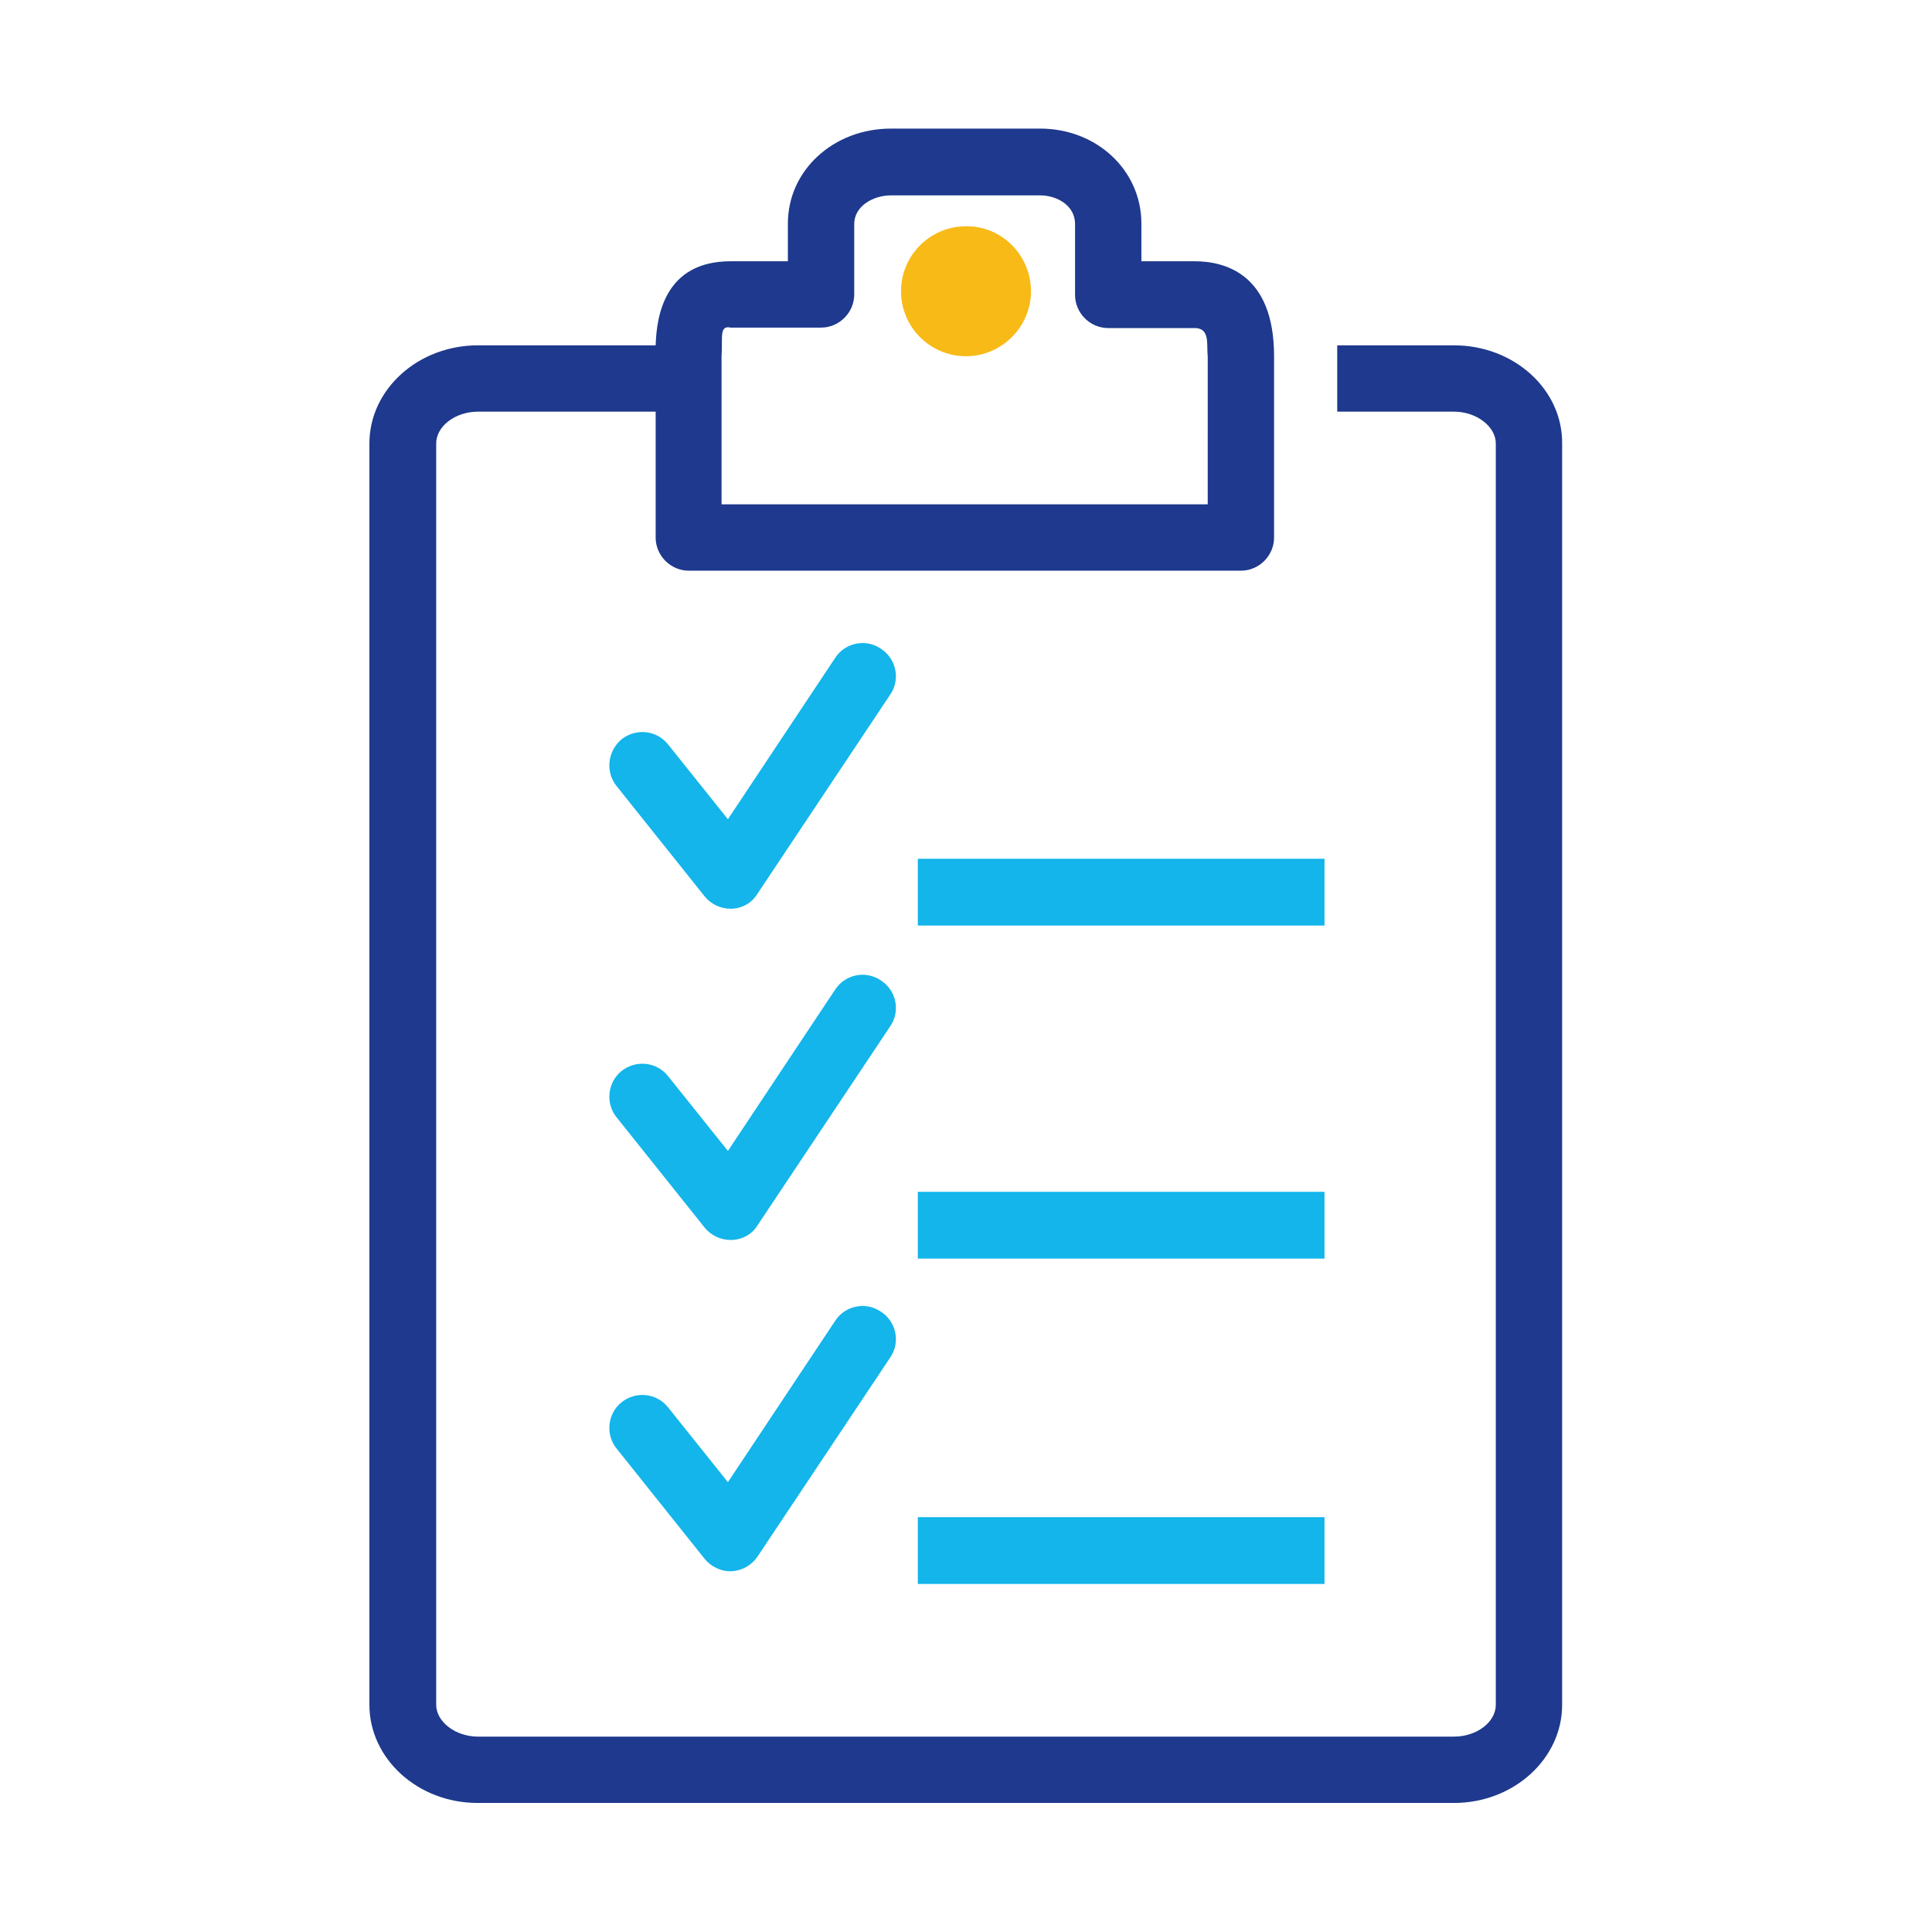
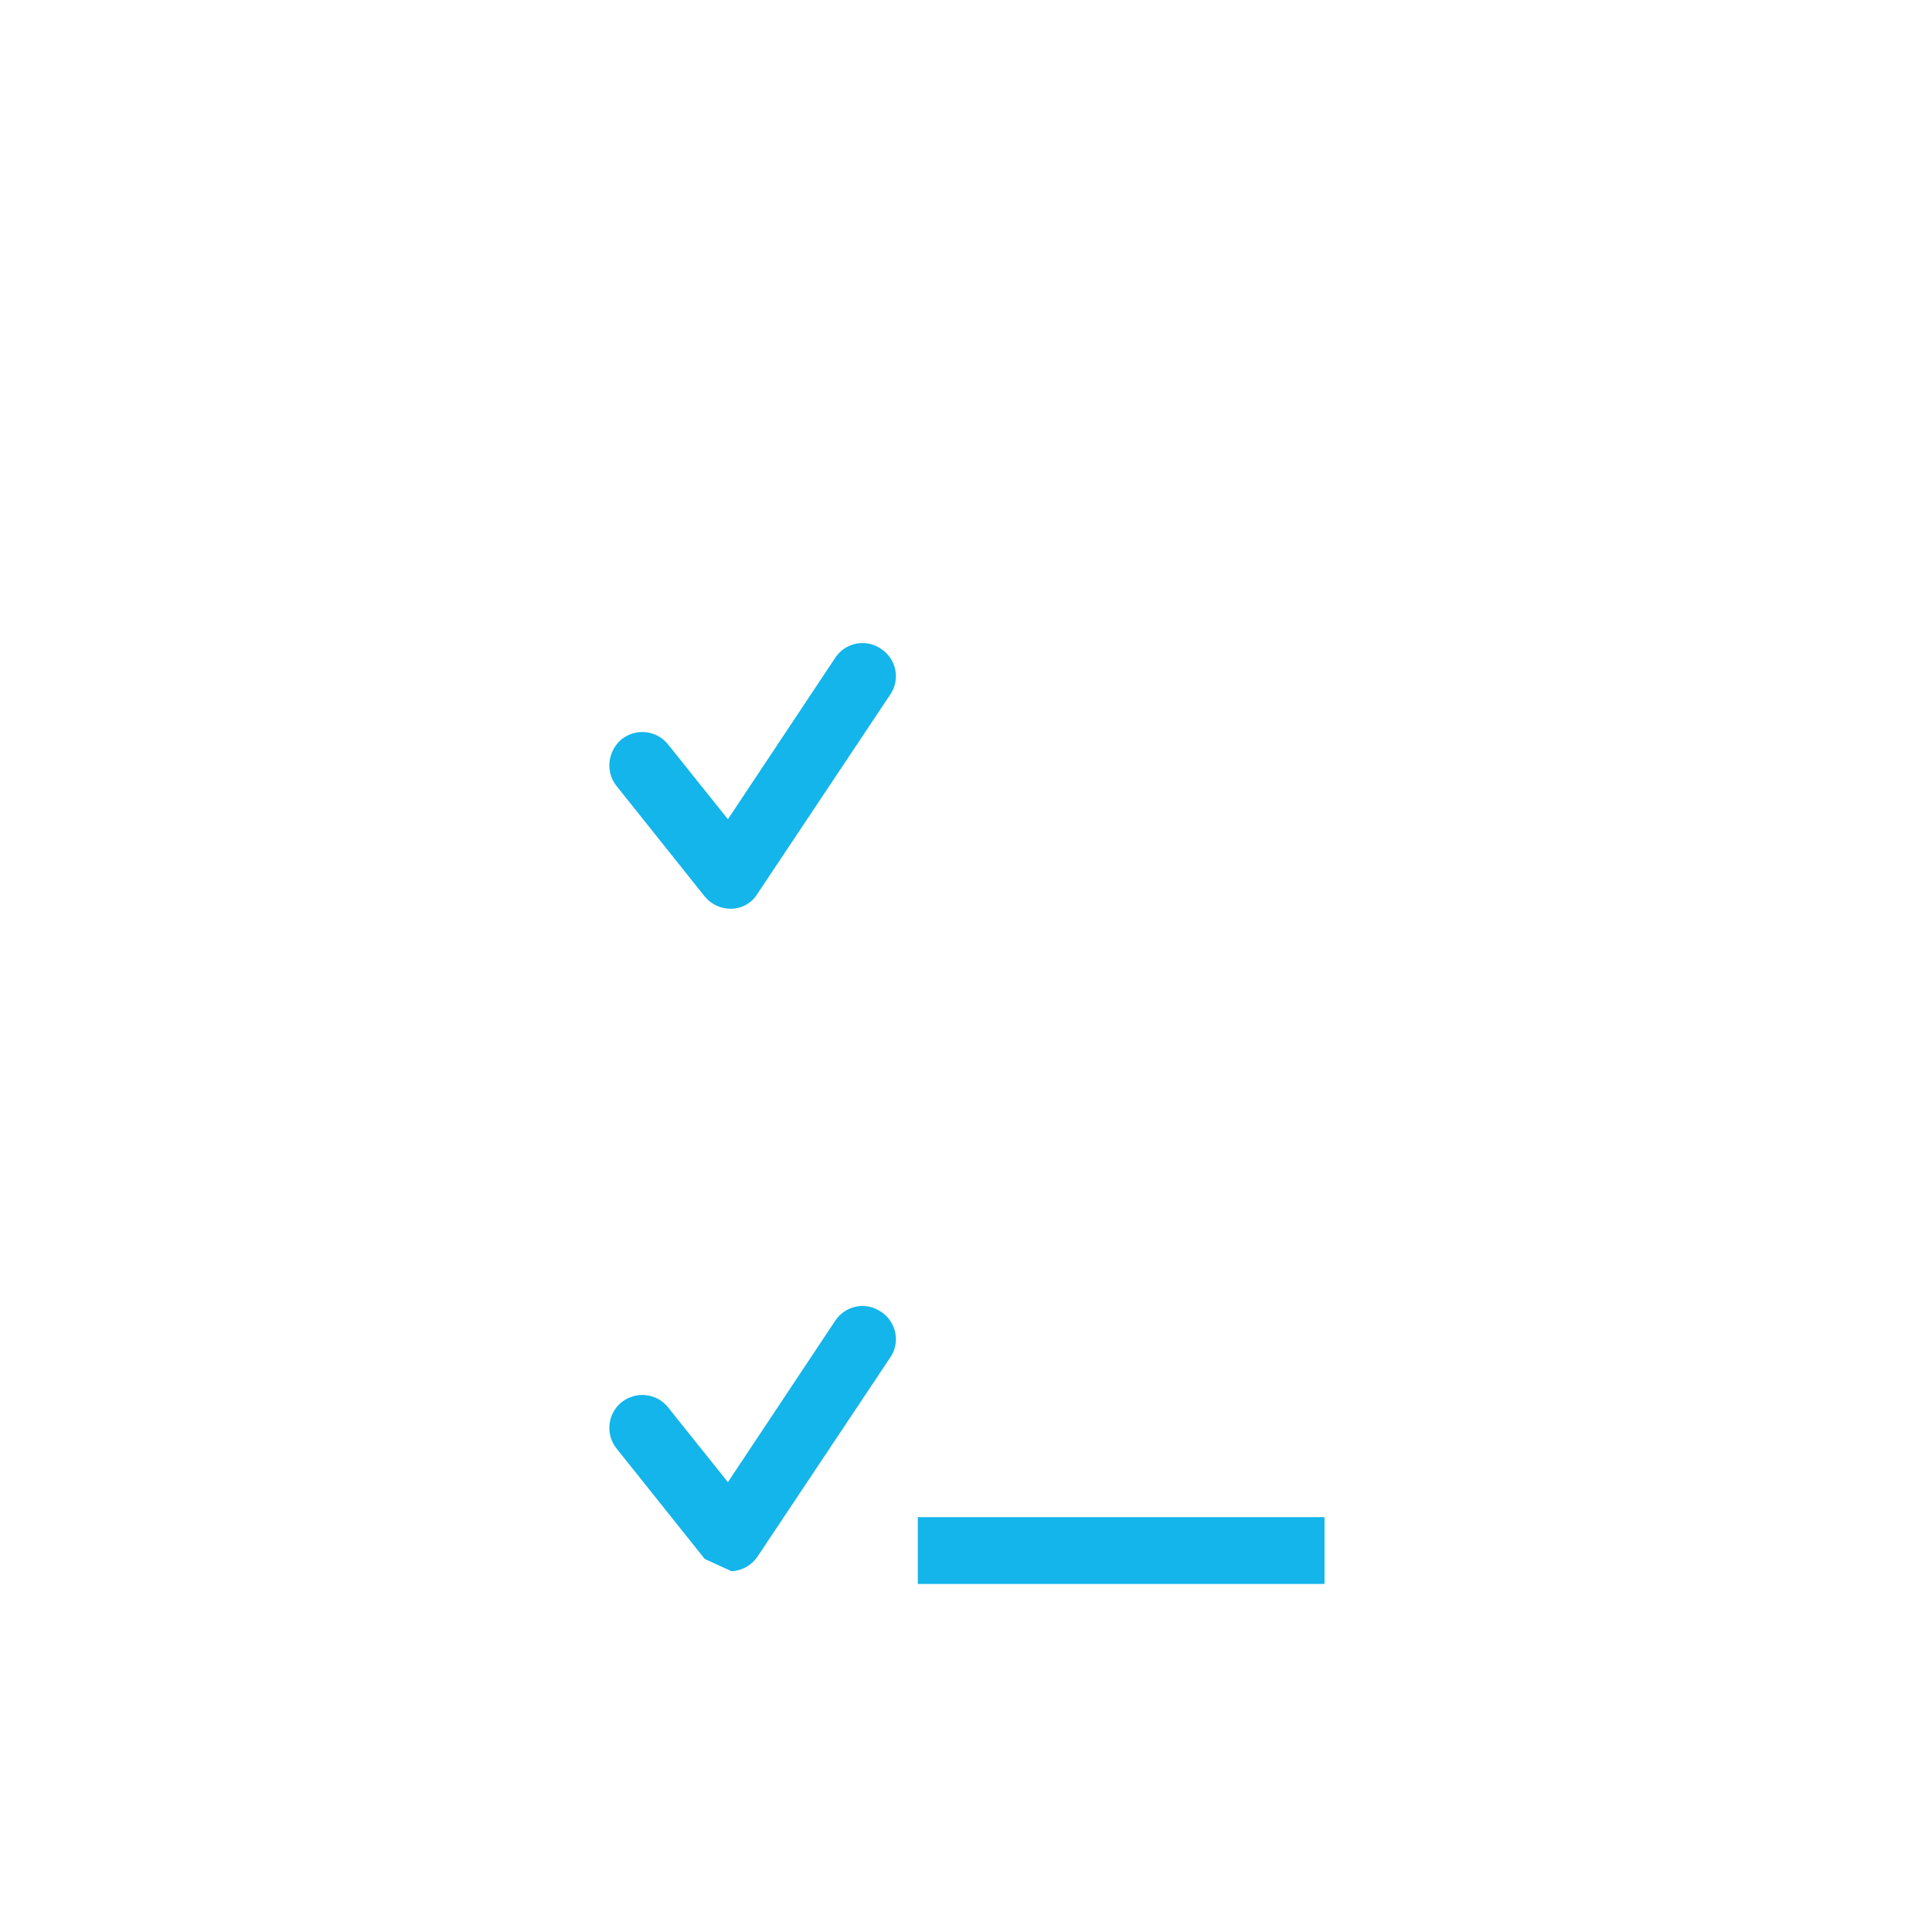
<svg xmlns="http://www.w3.org/2000/svg" version="1.1" id="Layer_1" x="0px" y="0px" viewBox="0 0 425.2 425.2" style="enable-background:new 0 0 425.2 425.2;" xml:space="preserve">
  <style type="text/css">
	.st0{fill:#1E398D;}
	.st1{fill:#13B5EA;}
	.st2{fill:#F8BA17;}
</style>
  <g>
-     <path class="st0" d="M320,76h-25.7v14.6H320c5,0,9.2,3.3,9.2,7v277.6c0,3.8-4.2,7-9.2,7H105.2c-5,0-9.2-3.3-9.2-7V97.6   c0-3.8,4.2-7,9.2-7h39.1v27.7c0,4,3.3,7.3,7.3,7.3h121.5c4,0,7.3-3.3,7.3-7.3V78.4c0-18.2-10.9-20.9-17.5-20.9h-11.7v-8.3   c0-11.7-9.8-20.9-22.3-20.9h-32.8c-12.7,0-22.7,9.2-22.7,20.9v8.3h-12.6c-14.5,0-16.3,12-16.5,18.5h-39.1   C92,76,81.3,85.7,81.3,97.6v277.6c0,11.9,10.7,21.6,23.8,21.6H320c13.1,0,23.8-9.7,23.8-21.6V97.6C343.9,85.7,333.2,76,320,76z    M158.8,78.4c0.3-3.9-0.6-6.9,2-6.3h19.9c4,0,7.3-3.3,7.3-7.3V49.3c0-3.9,4.1-6.3,8.1-6.3h32.8c3.7,0,7.7,2.2,7.7,6.3v15.6   c0,4,3.3,7.3,7.3,7.3h19c3.5,0,2.6,3.6,2.9,6.3V111h-107V78.4z" />
    <g>
      <g>
-         <path class="st1" d="M160.8,272.9c-2.2,0-4.3-1-5.7-2.7l-19.4-24.3c-2.5-3.1-2-7.7,1.1-10.2c3.2-2.5,7.7-2,10.2,1.1l13.2,16.5     l23.6-35.5c2.2-3.4,6.8-4.3,10.1-2c3.4,2.2,4.3,6.8,2,10.1l-29.2,43.8C165.5,271.7,163.2,272.9,160.8,272.9z" />
-       </g>
+         </g>
      <g>
-         <rect x="202" y="262.3" class="st1" width="89.5" height="14.7" />
-       </g>
+         </g>
    </g>
    <g>
      <g>
        <path class="st1" d="M160.8,200c-2.2,0-4.3-1-5.7-2.7l-19.4-24.3c-2.5-3.1-2-7.7,1.1-10.3c3.2-2.5,7.7-2,10.2,1.1l13.2,16.5     l23.6-35.5c2.2-3.4,6.8-4.3,10.1-2c3.4,2.2,4.3,6.8,2,10.1l-29.2,43.8C165.5,198.7,163.3,200,160.8,200z" />
      </g>
      <g>
-         <rect x="202" y="189" class="st1" width="89.5" height="14.7" />
-       </g>
+         </g>
    </g>
    <g>
-       <path class="st2" d="M226.9,64.1c0,7.9-6.5,14.3-14.3,14.3c-7.9,0-14.3-6.4-14.3-14.3c0-7.9,6.4-14.3,14.3-14.3    C220.5,49.7,226.9,56.2,226.9,64.1z" />
-     </g>
+       </g>
    <g>
      <g>
-         <path class="st1" d="M155.1,343.1l-19.4-24.3c-2.5-3.1-2-7.7,1.1-10.2c3.2-2.5,7.7-2,10.2,1.1l13.2,16.5l23.6-35.5     c2.2-3.4,6.8-4.3,10.1-2c3.4,2.2,4.3,6.8,2,10.1l-29.2,43.8c-1.3,1.9-3.4,3.1-5.7,3.2C158.7,345.9,156.5,344.8,155.1,343.1z" />
+         <path class="st1" d="M155.1,343.1l-19.4-24.3c-2.5-3.1-2-7.7,1.1-10.2c3.2-2.5,7.7-2,10.2,1.1l13.2,16.5l23.6-35.5     c2.2-3.4,6.8-4.3,10.1-2c3.4,2.2,4.3,6.8,2,10.1l-29.2,43.8c-1.3,1.9-3.4,3.1-5.7,3.2z" />
      </g>
      <g>
        <rect x="202" y="333.9" class="st1" width="89.5" height="14.7" />
      </g>
    </g>
  </g>
</svg>